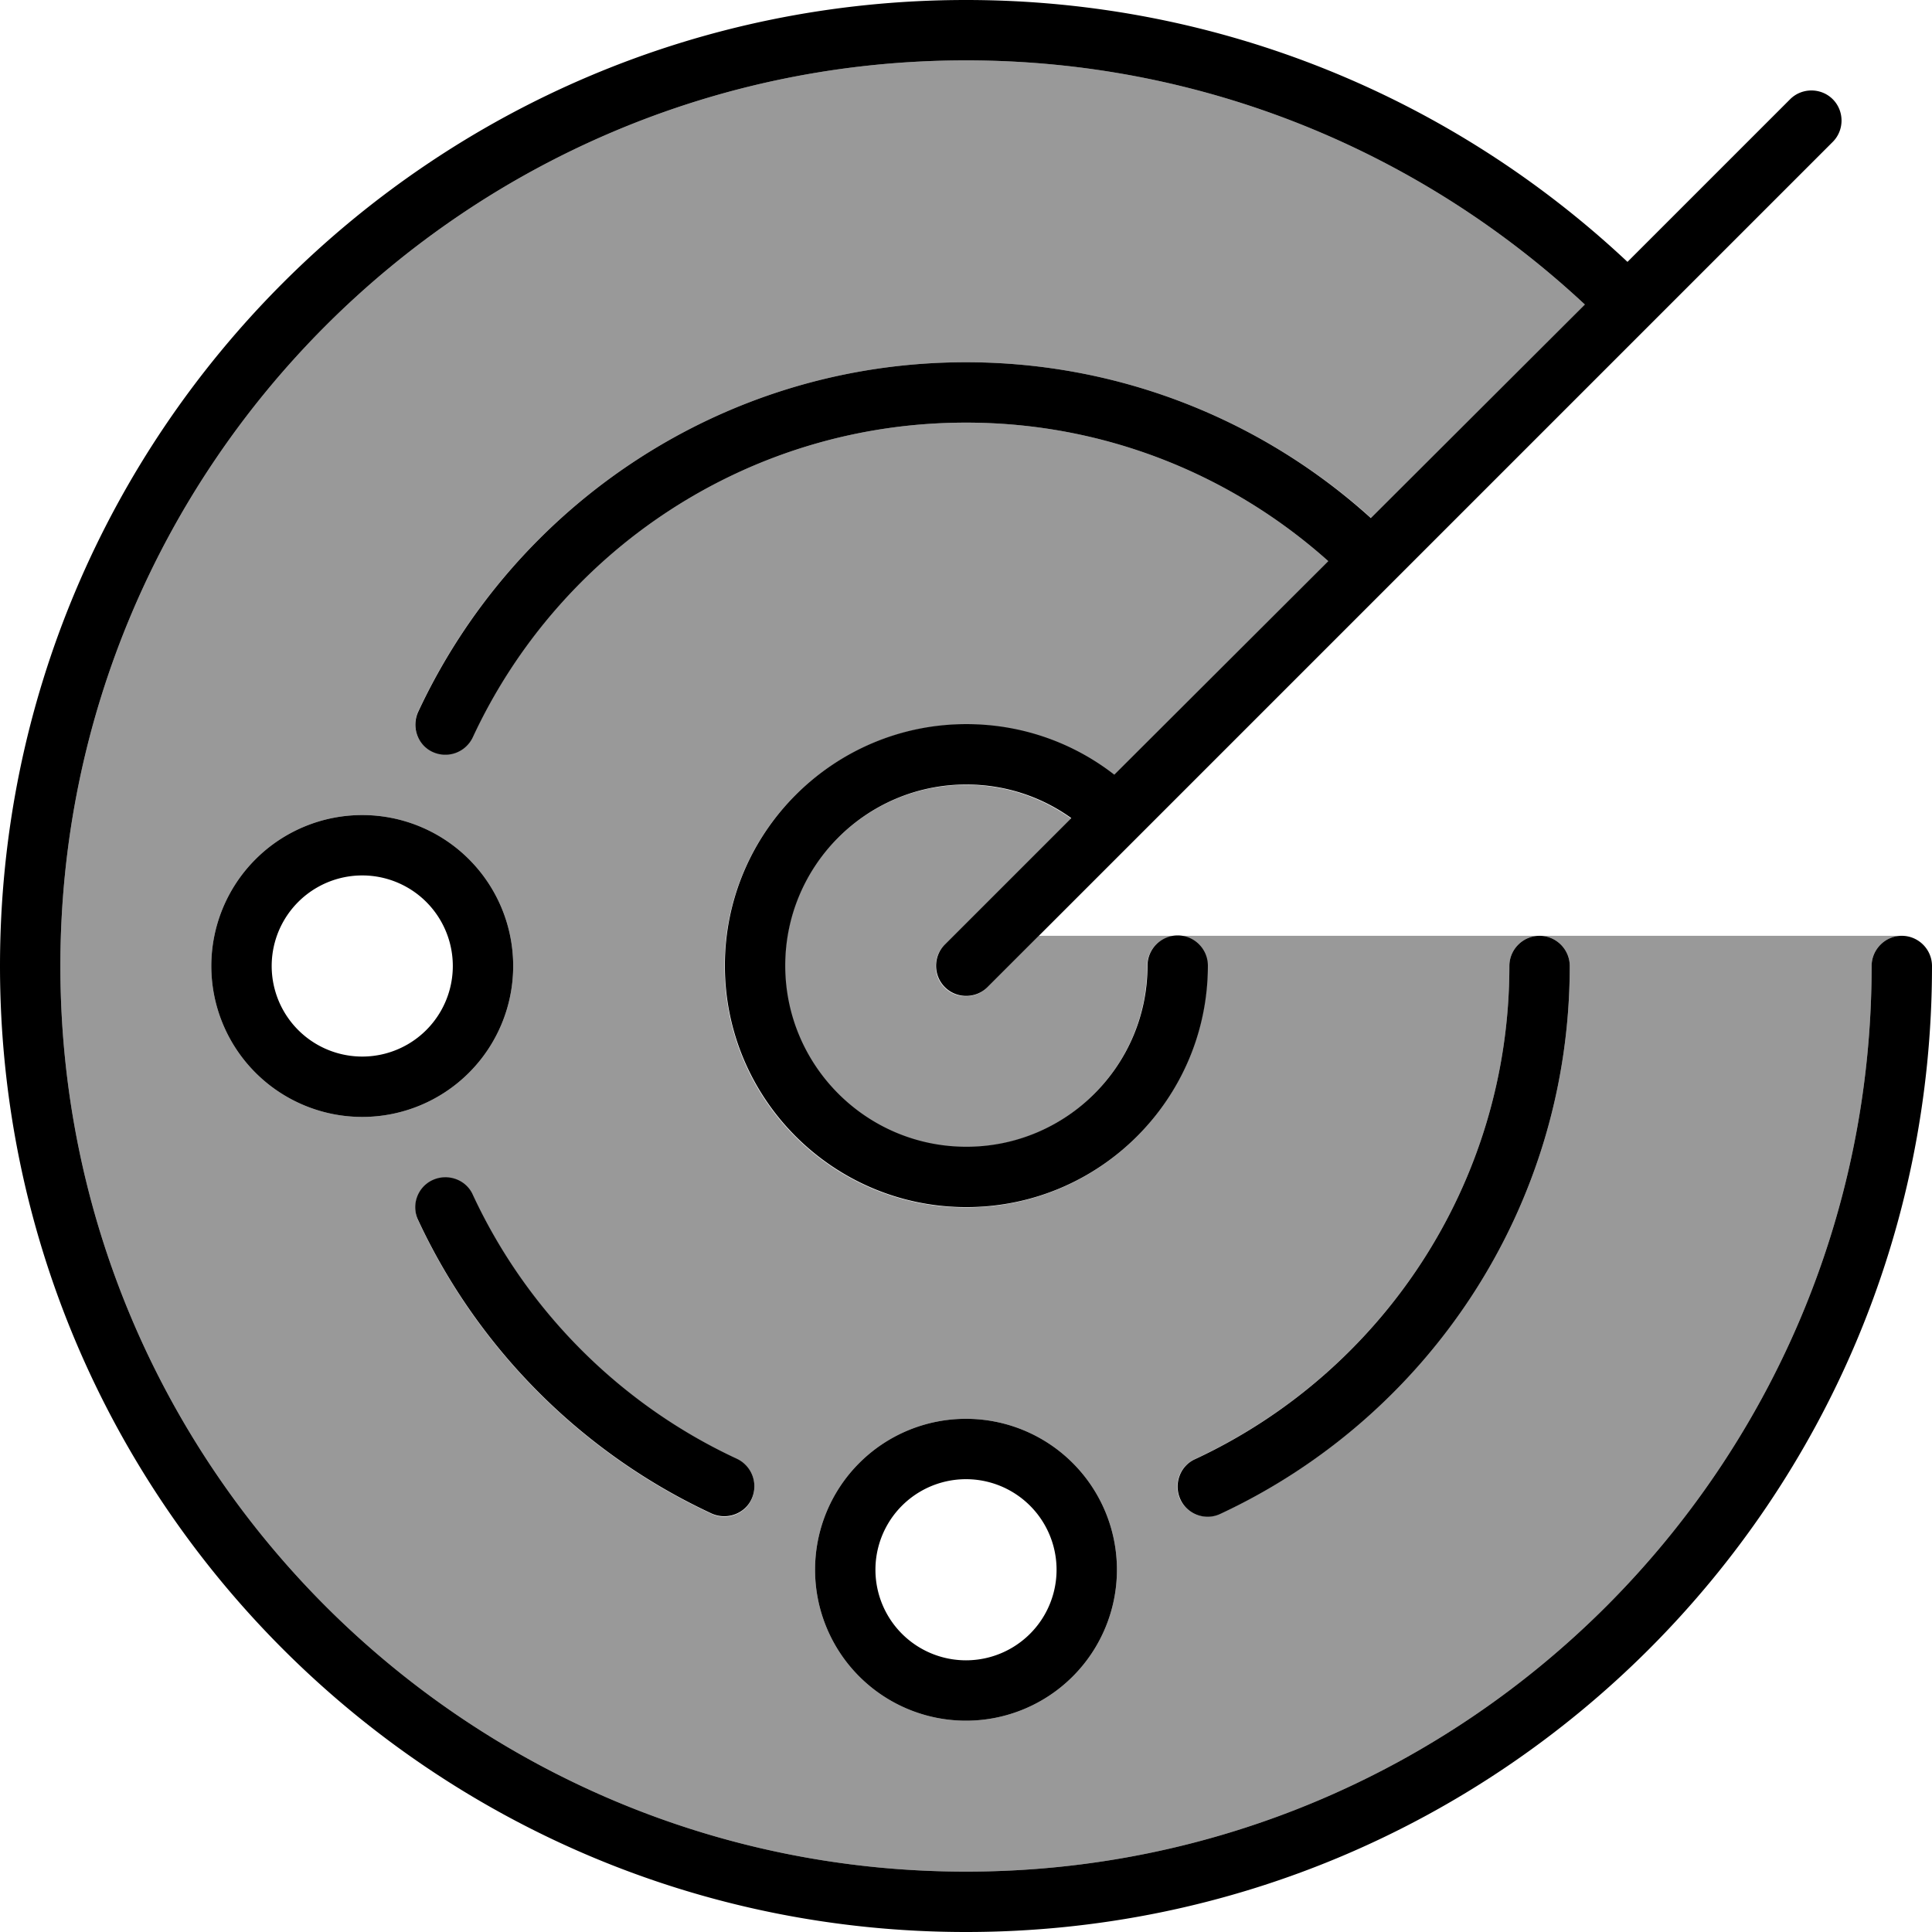
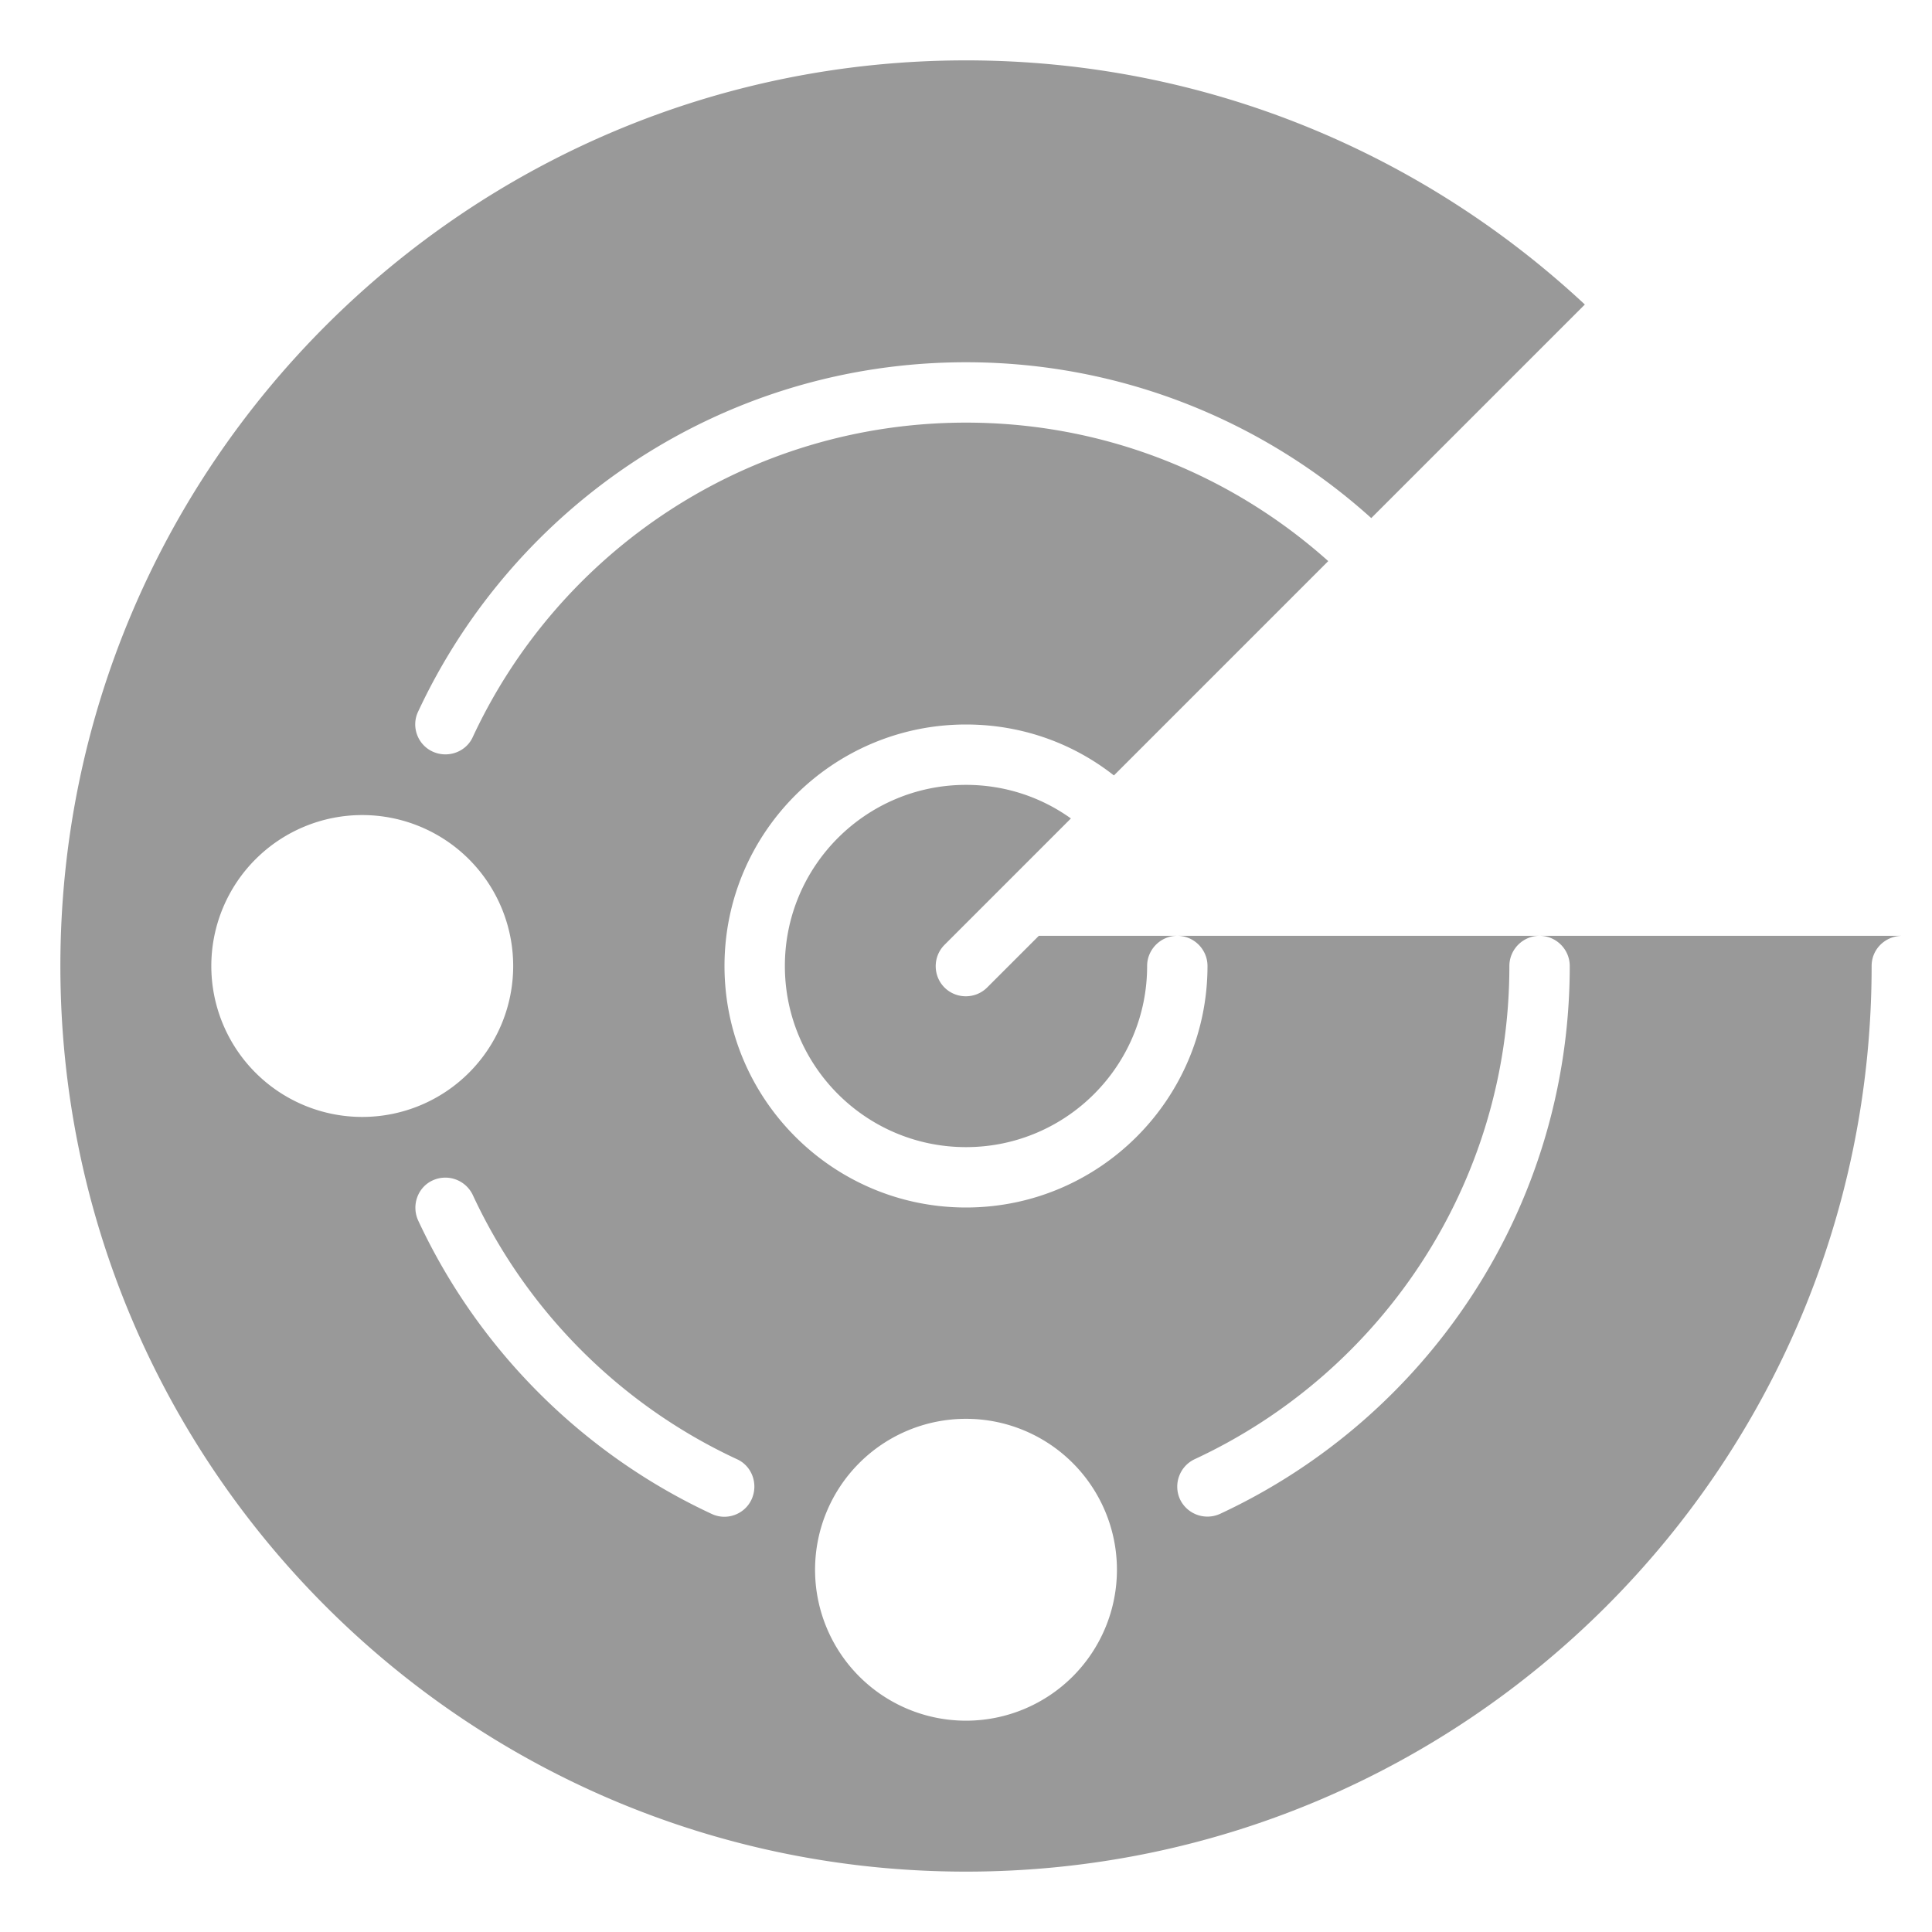
<svg xmlns="http://www.w3.org/2000/svg" viewBox="0 0 512 512">
  <defs>
    <style>.fa-secondary{opacity:.4}</style>
  </defs>
  <path class="fa-secondary" d="M16 256C16 123.5 123.5 16 256 16c63.4 0 121 24.6 164 64.7l-56.6 56.6C335 111.7 297.3 96 256 96c-64.3 0-119.7 37.9-145.2 92.6c-1.9 4-.1 8.8 3.9 10.6s8.8 .1 10.6-3.9C148.2 146.1 198.1 112 256 112c36.9 0 70.5 13.9 96 36.7l-56.8 56.8C284.4 197 270.8 192 256 192c-35.3 0-64 28.7-64 64s28.7 64 64 64s64-28.7 64-64c0-4.4-3.6-8-8-8l96 0 96 0c-4.5 .1-8 3.6-8 8c0 132.5-107.5 240-240 240S16 388.5 16 256zm40 0a40 40 0 1 0 80 0 40 40 0 1 0 -80 0zm54.8 67.4c15.9 34.2 43.6 61.9 77.8 77.8c4 1.9 8.8 .1 10.6-3.9s.1-8.8-3.9-10.6c-30.8-14.3-55.7-39.2-70-70c-1.9-4-6.6-5.7-10.6-3.9s-5.7 6.6-3.9 10.6zM208 256c0-26.5 21.5-48 48-48c10.4 0 20 3.3 27.8 8.9l-33.5 33.5c-3.1 3.1-3.1 8.2 0 11.3s8.2 3.1 11.3 0L275.3 248l36.7 0c-4.4 0-8 3.6-8 8c0 26.5-21.5 48-48 48s-48-21.5-48-48zm8 160a40 40 0 1 0 80 0 40 40 0 1 0 -80 0zm96.7-18.7c1.9 4 6.6 5.7 10.6 3.9C378.1 375.7 416 320.3 416 256c0-4.4-3.6-8-8-8s-8 3.6-8 8c0 57.9-34.1 107.8-83.4 130.7c-4 1.9-5.7 6.6-3.9 10.6z" />
-   <path class="fa-primary" d="M256 16C123.5 16 16 123.5 16 256s107.5 240 240 240s240-107.5 240-240c0-4.4 3.6-8 8-8s8 3.6 8 8c0 141.4-114.6 256-256 256S0 397.4 0 256S114.6 0 256 0c67.8 0 129.5 26.4 175.3 69.4l43.1-43.1c3.1-3.1 8.2-3.1 11.3 0s3.1 8.2 0 11.3l-224 224c-3.1 3.1-8.2 3.1-11.3 0s-3.1-8.2 0-11.3l33.5-33.5c-7.8-5.6-17.4-8.9-27.8-8.9c-26.5 0-48 21.5-48 48s21.5 48 48 48s48-21.5 48-48c0-4.4 3.6-8 8-8s8 3.6 8 8c0 35.3-28.7 64-64 64s-64-28.7-64-64s28.7-64 64-64c14.8 0 28.4 5 39.2 13.4L352 148.7c-25.5-22.8-59.1-36.7-96-36.7c-57.9 0-107.8 34.1-130.7 83.4c-1.9 4-6.6 5.7-10.6 3.9s-5.7-6.6-3.9-10.6C136.3 133.9 191.7 96 256 96c41.3 0 79 15.7 107.3 41.3L420 80.7C377 40.6 319.4 16 256 16zM96 216a40 40 0 1 1 0 80 40 40 0 1 1 0-80zm24 40a24 24 0 1 0 -48 0 24 24 0 1 0 48 0zm96 160a40 40 0 1 1 80 0 40 40 0 1 1 -80 0zm40 24a24 24 0 1 0 0-48 24 24 0 1 0 0 48zM416 256c0 64.3-37.9 119.7-92.6 145.2c-4 1.9-8.8 .1-10.6-3.9s-.1-8.8 3.9-10.6C365.9 363.8 400 313.9 400 256c0-4.4 3.6-8 8-8s8 3.6 8 8zM125.3 316.6c14.3 30.8 39.2 55.7 70 70c4 1.9 5.7 6.6 3.9 10.6s-6.6 5.7-10.6 3.9c-34.2-15.9-61.9-43.6-77.8-77.8c-1.9-4-.1-8.8 3.9-10.6s8.8-.1 10.6 3.9z" />
</svg>